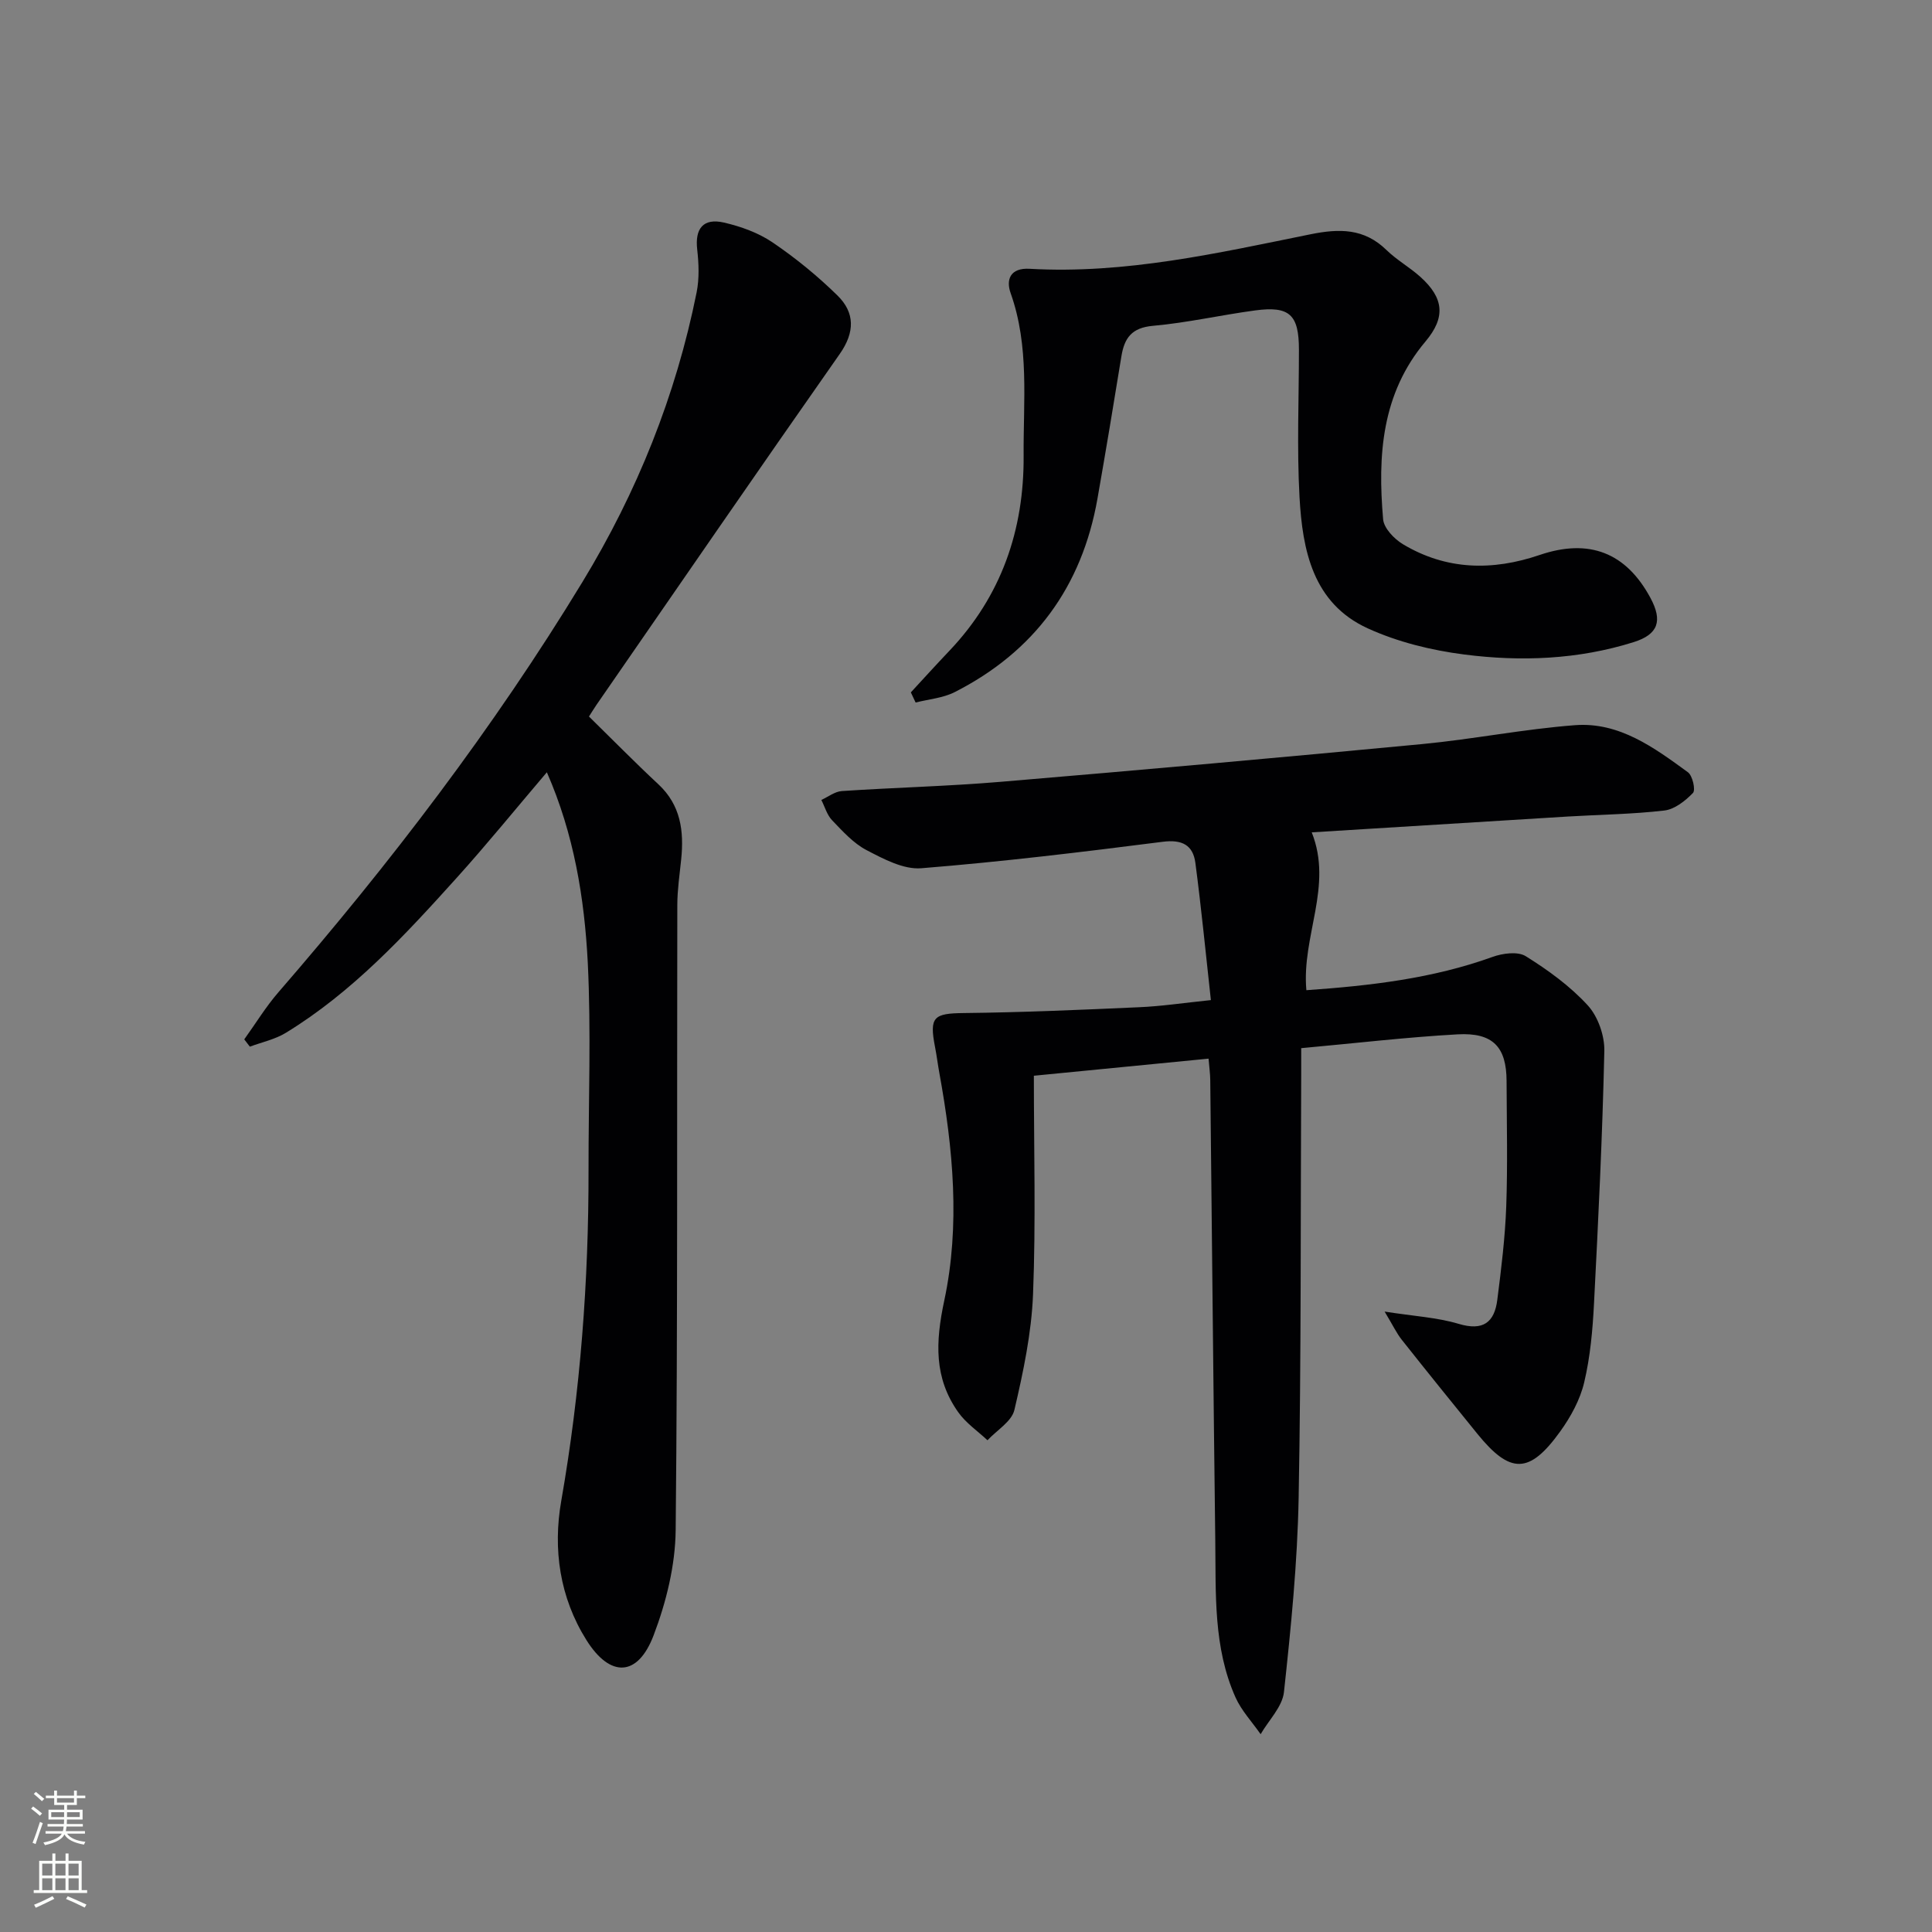
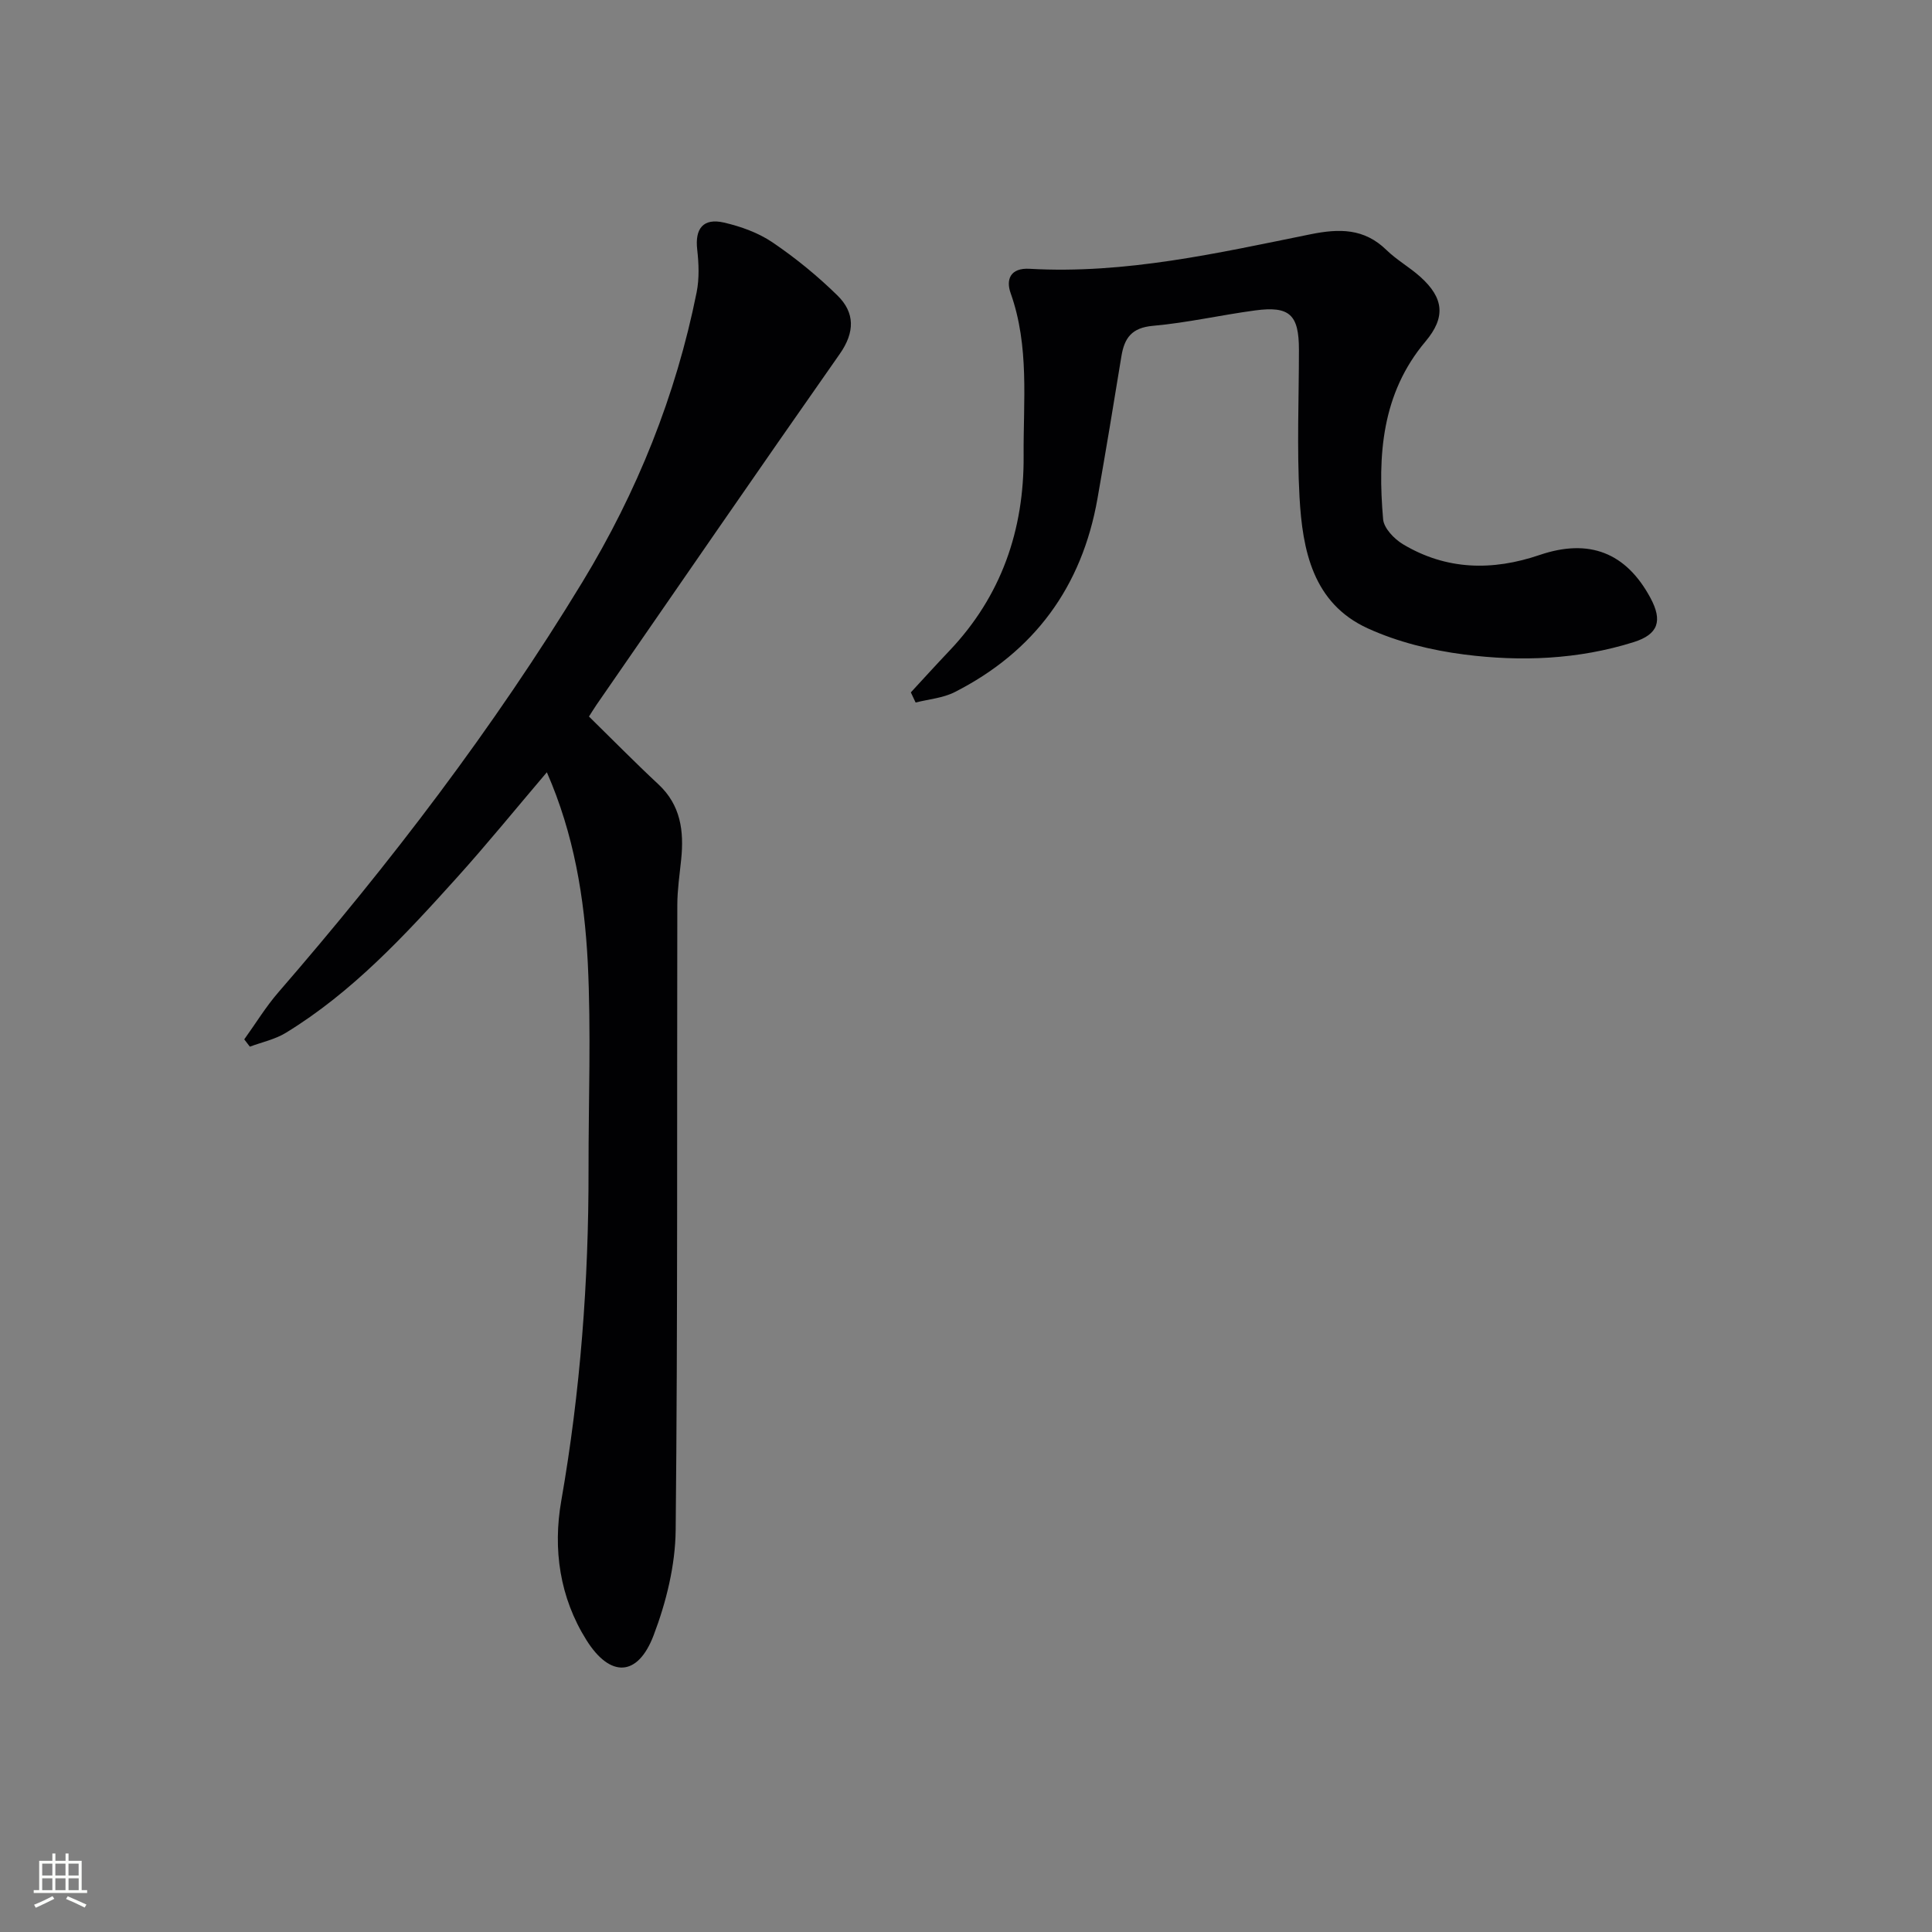
<svg xmlns="http://www.w3.org/2000/svg" enable-background="new 0 0 400 400" viewBox="0 0 400 400">
  <rect x="0" y="0" width="400" height="400" fill="#808080" stroke="none" />
  <g fill="#010103">
-     <path d="m250.7 207.06c-1.07-9.71-1.98-19.08-3.21-28.41-.49-3.68-2.74-4.88-6.74-4.37-16.64 2.12-33.3 4.14-50.01 5.48-3.68.3-7.81-1.92-11.33-3.75-2.72-1.42-4.95-3.91-7.14-6.19-1.05-1.1-1.5-2.78-2.22-4.2 1.41-.64 2.79-1.74 4.24-1.84 10.94-.73 21.92-.99 32.85-1.91 29.13-2.45 58.24-5.05 87.33-7.82 10.57-1.01 21.05-3.11 31.63-3.91 9.15-.69 16.38 4.65 23.37 9.75.96.7 1.62 3.68 1.04 4.28-1.58 1.64-3.79 3.39-5.93 3.64-6.59.77-13.27.84-19.91 1.24-17.56 1.07-35.12 2.17-53.09 3.28 4.46 11.19-2.13 21.45-1.11 32.68 13.2-.93 26.1-2.4 38.54-6.89 2.1-.76 5.23-1.18 6.88-.15 4.62 2.88 9.17 6.18 12.83 10.17 2.12 2.31 3.51 6.27 3.44 9.45-.39 17.45-1.24 34.89-2.14 52.32-.28 5.46-.77 11-2.03 16.3-.85 3.6-2.79 7.14-4.98 10.18-6.37 8.85-10.34 8.85-17.16.44-5.24-6.46-10.48-12.94-15.64-19.46-1.06-1.34-1.8-2.93-3.54-5.82 6.12.96 10.89 1.21 15.33 2.54 5.06 1.52 7.41-.3 8-4.98.82-6.41 1.61-12.85 1.85-19.3.31-8.65.1-17.32.07-25.99-.02-7.04-2.81-10.08-10.14-9.67-10.6.59-21.16 1.84-32.38 2.86 0 2.12.01 3.89 0 5.66-.14 29.15.01 58.31-.53 87.46-.25 13.42-1.59 26.84-3.04 40.19-.33 3.05-3.15 5.82-4.83 8.73-1.76-2.53-3.96-4.86-5.2-7.62-4.62-10.34-4.05-21.45-4.19-32.4-.4-31.8-.69-63.6-1.04-95.4-.01-1.3-.2-2.6-.35-4.45-12.06 1.18-23.85 2.34-36.17 3.54 0 15.34.42 30.32-.17 45.25-.32 8.03-2.02 16.08-3.86 23.94-.56 2.4-3.64 4.2-5.57 6.28-2.04-1.91-4.46-3.55-6.04-5.78-5.06-7.13-4.74-14.56-2.91-23.14 3.32-15.55 1.84-31.43-1.01-47.08-.33-1.8-.55-3.62-.9-5.41-1.22-6.26-.28-6.97 5.97-7.04 12.06-.13 24.12-.66 36.18-1.2 4.63-.19 9.23-.89 14.96-1.48z" />
    <path d="m113.22 159.89c-6.41 7.53-12.35 14.85-18.66 21.85-10.71 11.88-21.58 23.66-35.39 32.1-2.23 1.36-4.95 1.93-7.44 2.86-.39-.5-.77-1.01-1.16-1.51 2.35-3.26 4.45-6.73 7.07-9.75 23.15-26.71 44.57-54.71 62.95-84.95 11.32-18.62 19.35-38.58 23.64-59.97.57-2.85.45-5.93.12-8.85-.5-4.33 1.23-6.58 5.54-5.59 3.5.81 7.11 2.11 10.05 4.1 4.78 3.24 9.32 6.95 13.44 10.99 3.63 3.55 3.64 7.6.49 12.1-16.91 24.11-33.59 48.39-50.34 72.61-.65.94-1.23 1.92-1.59 2.47 4.94 4.84 9.55 9.54 14.36 14.02 4.66 4.33 5.33 9.72 4.73 15.57-.32 3.13-.79 6.26-.8 9.39-.09 43.16.1 86.33-.34 129.49-.08 7.29-1.95 14.88-4.56 21.74-3.28 8.65-9 8.83-13.91 1.01-5.55-8.84-6.97-18.84-5.22-28.82 3.97-22.69 5.68-45.51 5.65-68.5-.02-14.33.55-28.69-.16-42.99-.69-13.32-2.85-26.56-8.47-39.37z" />
    <path d="m188.58 143.35c2.65-2.87 5.27-5.76 7.96-8.59 10.78-11.33 15.5-25.05 15.39-40.43-.08-11.25 1.23-22.62-2.69-33.64-.98-2.75-.13-5.27 3.92-5.04 19.82 1.13 38.99-3.26 58.19-7.15 5.94-1.2 11.07-1.25 15.69 3.25 2.13 2.08 4.82 3.58 7.04 5.58 4.89 4.4 5.24 8.39 1.06 13.36-9.12 10.82-9.92 23.65-8.78 36.82.16 1.85 2.29 4.07 4.08 5.15 9 5.4 18.55 5.57 28.33 2.24 10.23-3.48 17.88-.5 22.93 8.88 2.56 4.75 1.65 7.56-3.48 9.17-11.46 3.6-23.3 4.07-35.05 2.56-6.81-.87-13.78-2.58-20-5.42-11.36-5.19-13.51-16.18-14.12-27.19-.56-10.13-.12-20.32-.12-30.49 0-7.25-1.92-9.1-9.07-8.14-7.07.95-14.08 2.56-21.17 3.19-4.38.39-5.9 2.51-6.52 6.33-1.59 9.82-3.23 19.64-4.95 29.44-3.21 18.24-13.06 31.68-29.57 40.07-2.43 1.23-5.37 1.46-8.08 2.15-.33-.7-.66-1.4-.99-2.1z" />
  </g>
-   <path d="m6.44 374.46.42-.45c.65.47 1.27.95 1.85 1.44l-.45.49c-.65-.56-1.25-1.06-1.82-1.48m.93 7.33-.63-.26c.55-1.36 1.05-2.8 1.53-4.33.19.1.38.19.59.27-.47 1.29-.96 2.73-1.49 4.32m-.38-10.38.44-.42c.43.34 1.01.82 1.74 1.44l-.49.49c-.53-.51-1.09-1.01-1.69-1.51m2.5.35h1.72v-1.04h.59v1.04h3.52v-1.04h.59v1.04h1.75v.53h-1.75v1.42h-2.03v.97h3.22v2.03h-3.24c0 .35-.01.66-.03.93h3.32v.53h-3.37c-.03.27-.08.58-.15.94h3.96v.53h-3.71c.67.92 1.93 1.48 3.79 1.68-.13.24-.23.44-.29.59-2.13-.38-3.48-1.08-4.04-2.12-.43.97-1.77 1.72-4.03 2.23-.09-.19-.2-.37-.33-.55 2.1-.42 3.37-1.03 3.81-1.83h-3.36v-.53h3.58c.08-.29.13-.61.16-.94h-3.33v-.53h3.39c.02-.27.04-.58.04-.93h-3.23v-2.03h3.25v-.97h-2.07v-1.42h-1.73zm1.12 3.44v1h2.65c.01-.3.02-.44.01-.4v-.25-.35zm1.19-2h3.52v-.91h-3.52zm4.71 2h-2.63v.59c0 .15-.01.28-.01.4h2.64z" fill="#fbfcfa" />
  <path d="m13.56 383.74h.63v1.52h2.72v6.07h1.13v.6h-11.06v-.6h1.13v-6.07h2.73v-1.52h.63v1.52h2.1v-1.52zm-2.69 8.83.38.56c-1.24.63-2.53 1.25-3.85 1.85-.1-.21-.21-.42-.34-.63 1.37-.55 2.63-1.15 3.81-1.78m-2.13-4.27h2.1v-2.45h-2.1zm0 3.04h2.1v-2.46h-2.1zm2.72-3.04h2.1v-2.45h-2.1zm0 3.04h2.1v-2.46h-2.1zm6.07 3.6c-1.41-.71-2.7-1.3-3.86-1.78l.35-.56c1.45.62 2.75 1.19 3.88 1.72zm-1.25-9.09h-2.1v2.45h2.1zm-2.09 5.49h2.1v-2.46h-2.1z" fill="#fbfcfa" />
</svg>